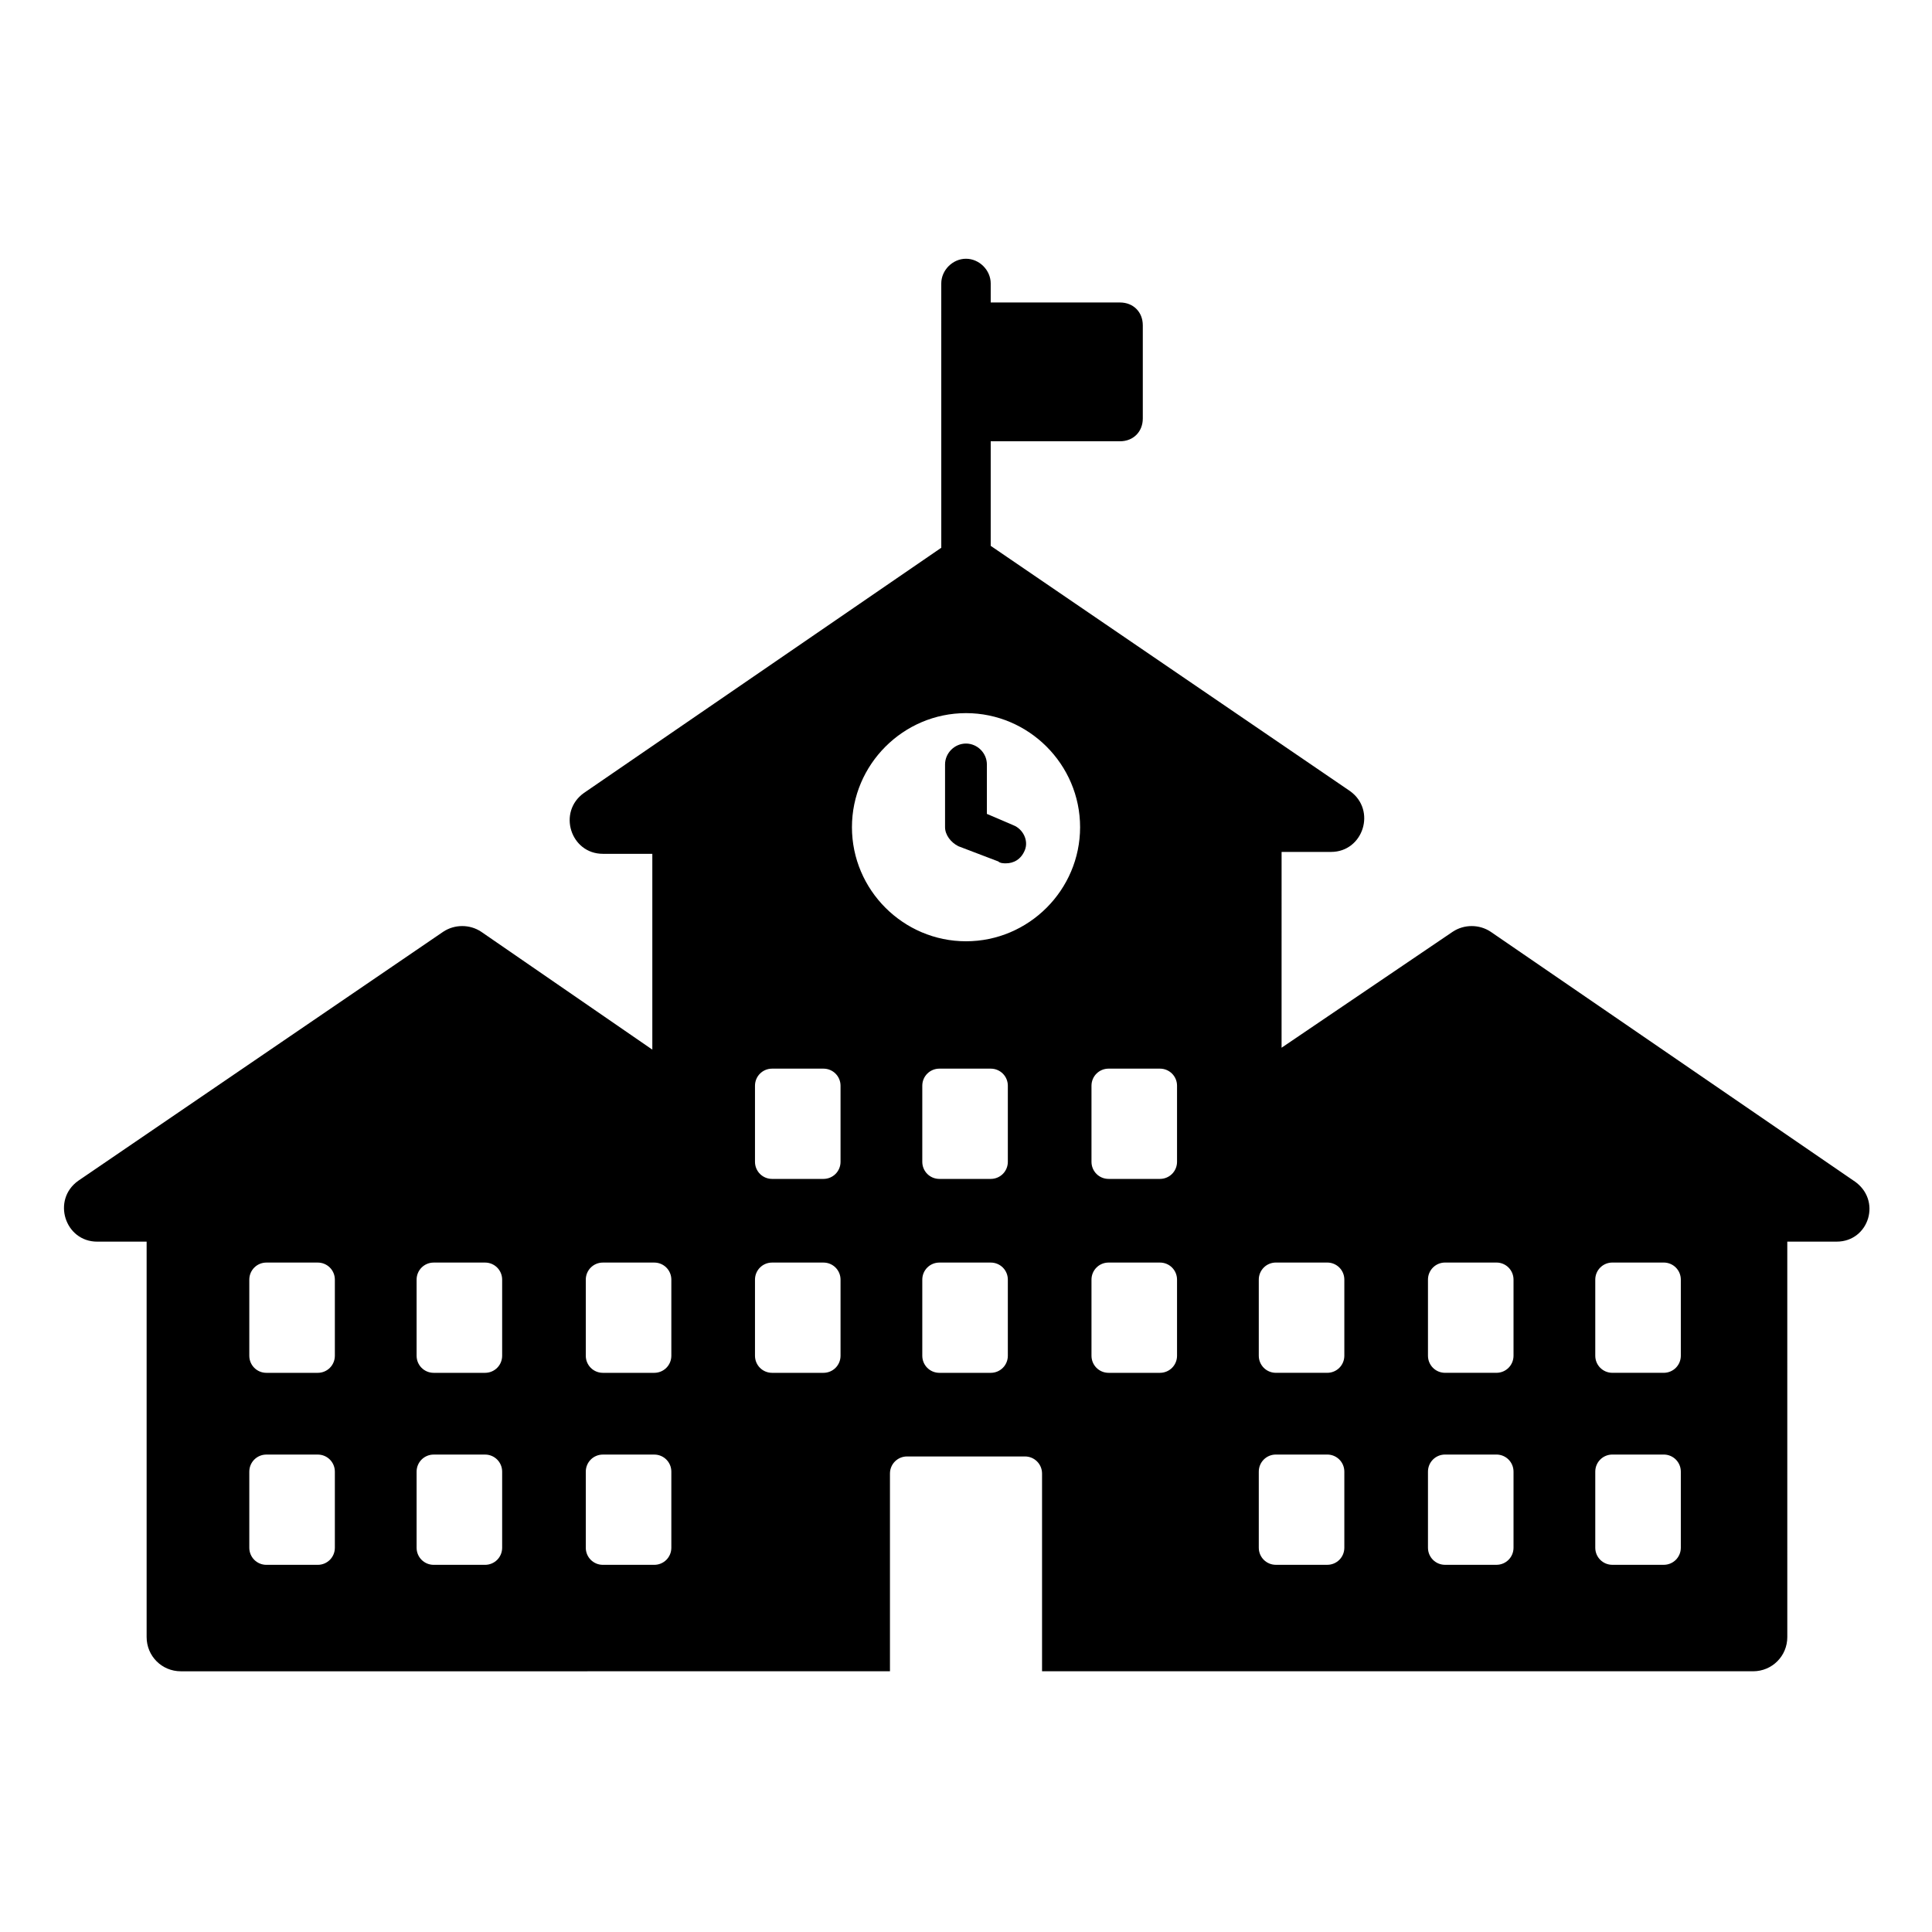
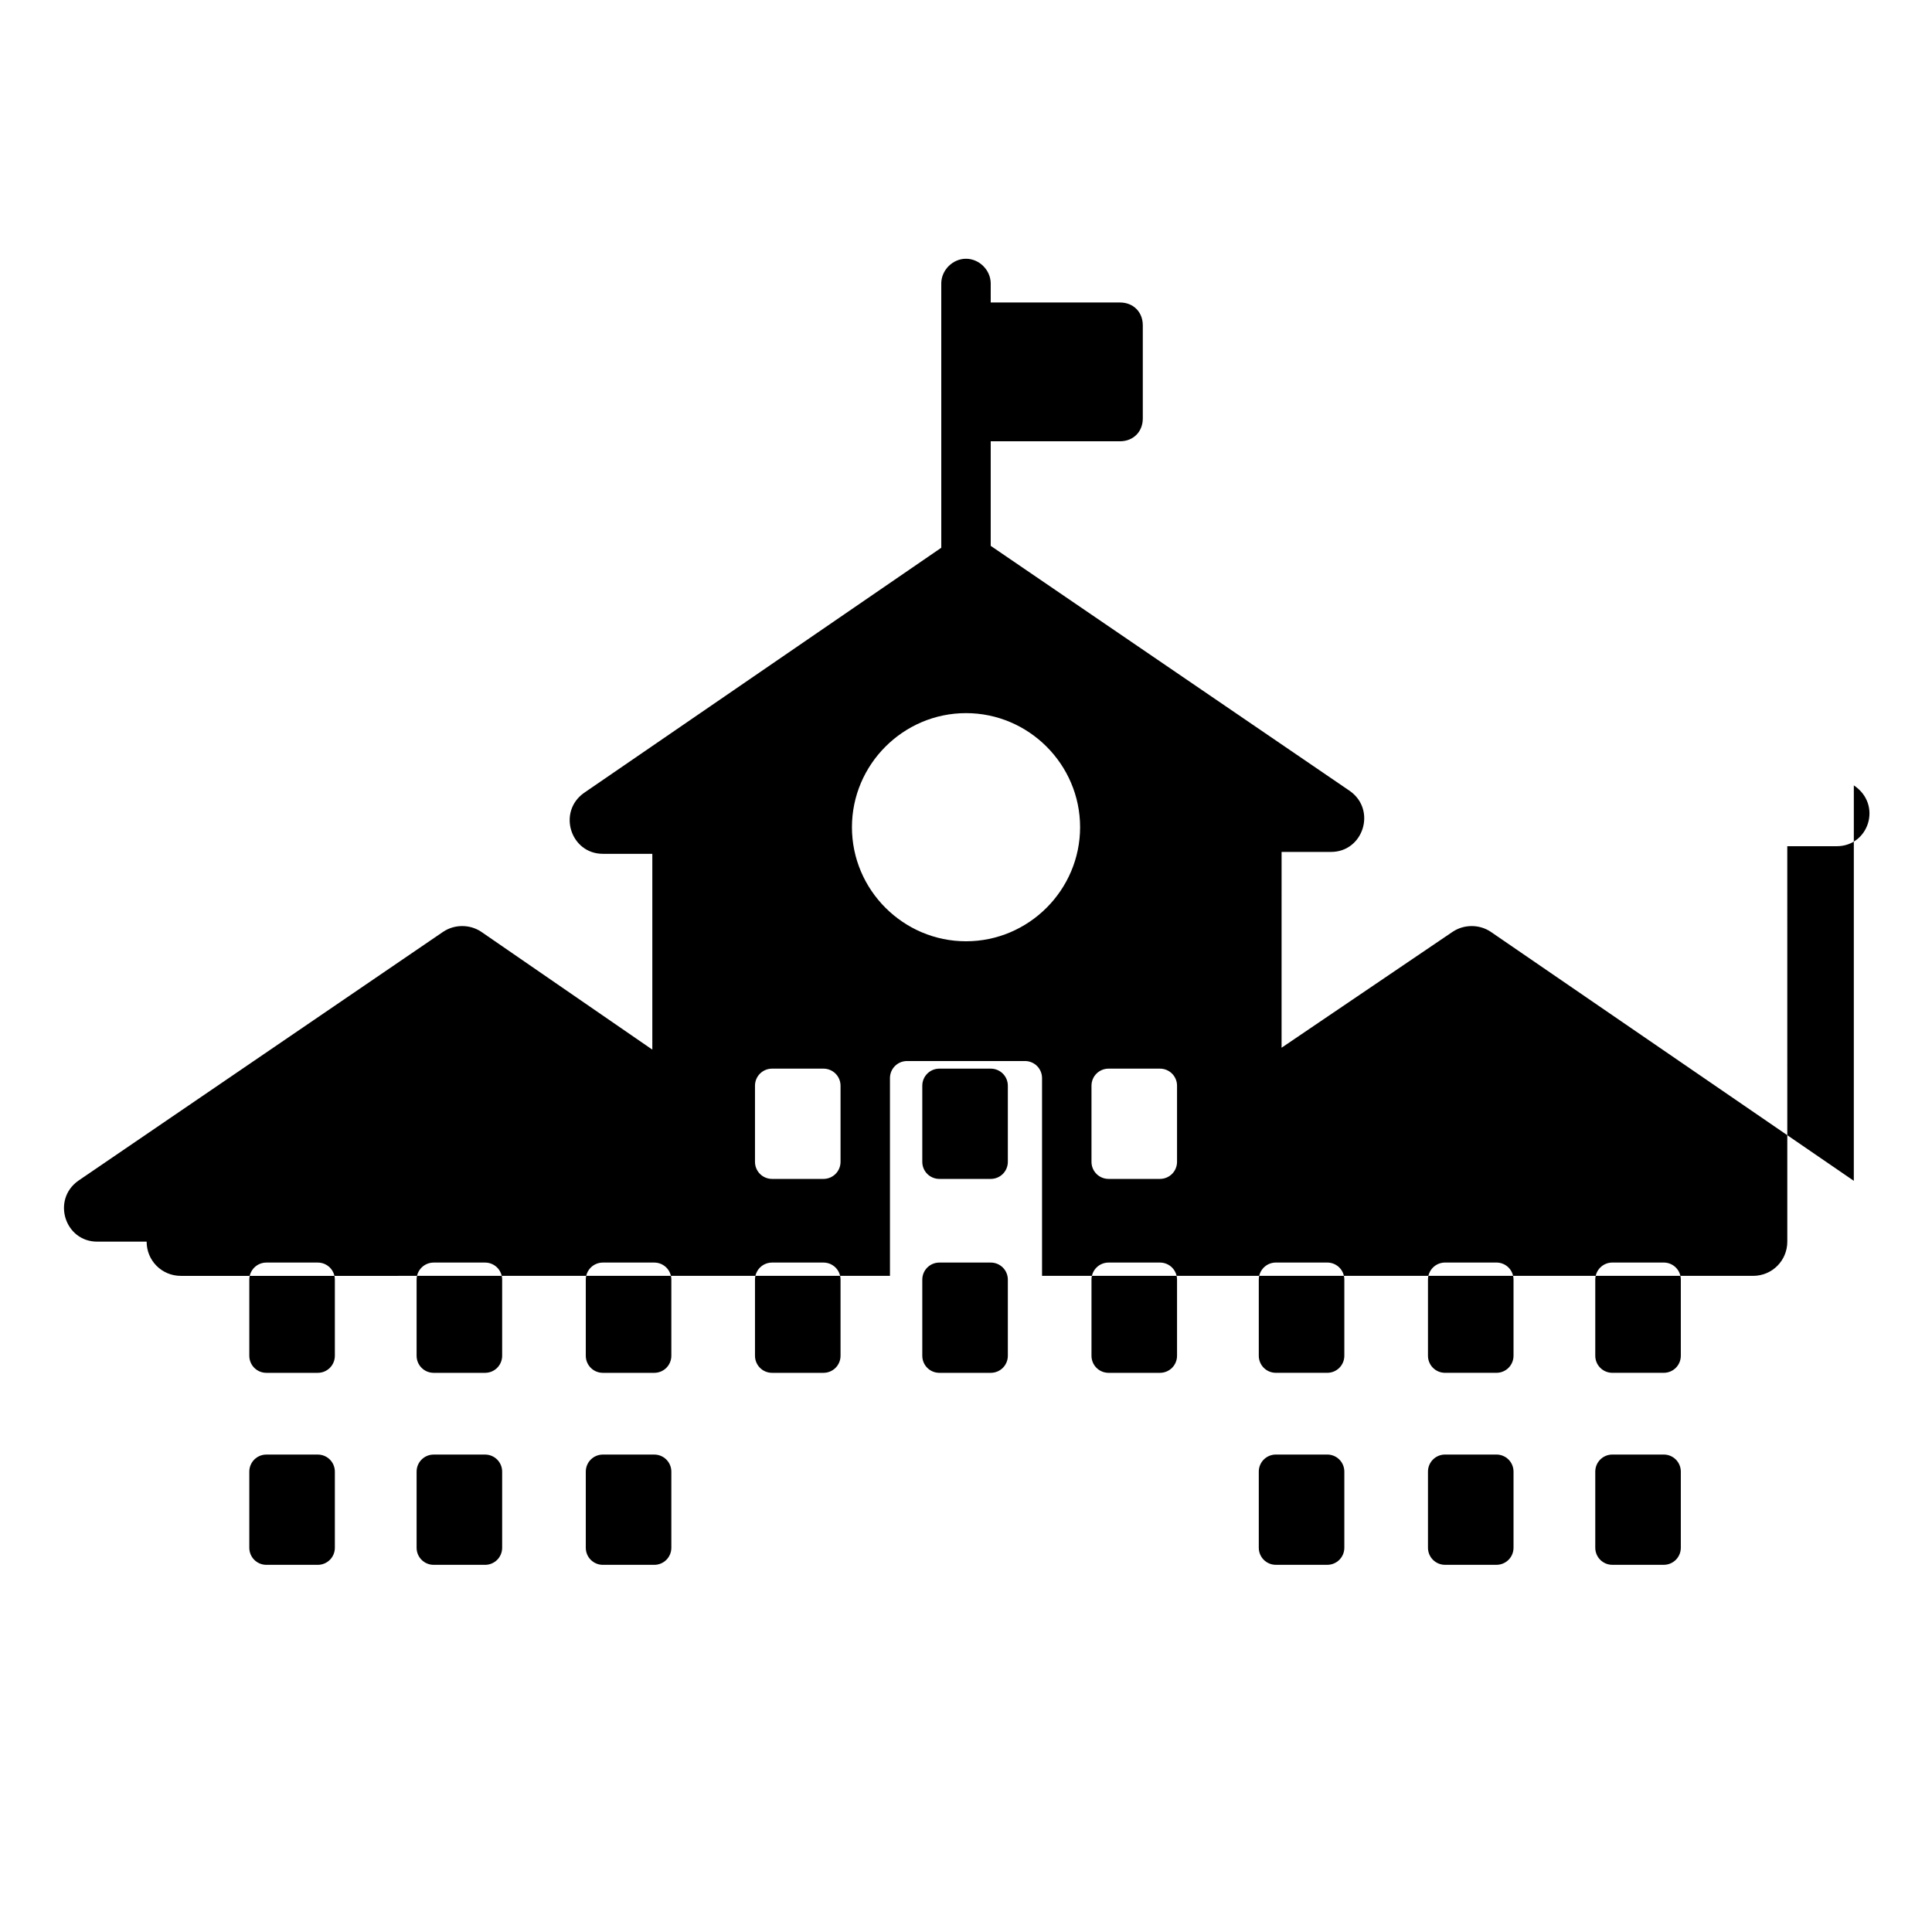
<svg xmlns="http://www.w3.org/2000/svg" fill="#000000" width="800px" height="800px" version="1.1" viewBox="144 144 512 512">
  <g>
-     <path d="m635.28 456.93-96.227-66c-3.023-2.016-7.055-2.016-10.078 0l-45.344 30.73 0.004-51.891h13.098c8.566 0 12.09-11.082 5.039-16.121l-95.223-64.992v-27.711h34.258c3.527 0 6.047-2.519 6.047-6.047v-24.688c0-3.527-2.519-6.047-6.047-6.047h-34.258v-5.039c0-3.527-3.023-6.551-6.551-6.551s-6.551 3.023-6.551 6.551l0.004 70.035-94.715 64.992c-7.055 5.039-3.527 16.121 5.039 16.121h13.098v51.891l-45.344-31.234c-3.023-2.016-7.055-2.016-10.078 0l-96.73 66c-7.055 5.039-3.527 16.121 5.039 16.121h13.098v104.79c0 5.039 4.031 9.07 9.07 9.07l187.92-0.004v-52.395c0-2.519 2.016-4.535 4.535-4.535h31.234c2.519 0 4.535 2.016 4.535 4.535v52.395h188.43c5.039 0 9.07-4.031 9.07-9.07l-0.004-104.79h13.098c8.566 0 12.094-11.082 4.535-16.121zm-402.54 97.234c0 2.519-2.016 4.535-4.535 4.535h-13.602c-2.519 0-4.535-2.016-4.535-4.535v-20.152c0-2.519 2.016-4.535 4.535-4.535h13.602c2.519 0 4.535 2.016 4.535 4.535zm0-50.883c0 2.519-2.016 4.535-4.535 4.535h-13.602c-2.519 0-4.535-2.016-4.535-4.535v-20.152c0-2.519 2.016-4.535 4.535-4.535h13.602c2.519 0 4.535 2.016 4.535 4.535zm44.336 50.883c0 2.519-2.016 4.535-4.535 4.535h-13.602c-2.519 0-4.535-2.016-4.535-4.535v-20.152c0-2.519 2.016-4.535 4.535-4.535h13.602c2.519 0 4.535 2.016 4.535 4.535zm0-50.883c0 2.519-2.016 4.535-4.535 4.535h-13.602c-2.519 0-4.535-2.016-4.535-4.535v-20.152c0-2.519 2.016-4.535 4.535-4.535h13.602c2.519 0 4.535 2.016 4.535 4.535zm44.836 50.883c0 2.519-2.016 4.535-4.535 4.535h-13.602c-2.519 0-4.535-2.016-4.535-4.535v-20.152c0-2.519 2.016-4.535 4.535-4.535h13.602c2.519 0 4.535 2.016 4.535 4.535zm0-50.883c0 2.519-2.016 4.535-4.535 4.535h-13.602c-2.519 0-4.535-2.016-4.535-4.535v-20.152c0-2.519 2.016-4.535 4.535-4.535h13.602c2.519 0 4.535 2.016 4.535 4.535zm44.84 0c0 2.519-2.016 4.535-4.535 4.535h-13.602c-2.519 0-4.535-2.016-4.535-4.535v-20.152c0-2.519 2.016-4.535 4.535-4.535h13.602c2.519 0 4.535 2.016 4.535 4.535zm0-51.391c0 2.519-2.016 4.535-4.535 4.535h-13.602c-2.519 0-4.535-2.016-4.535-4.535v-20.152c0-2.519 2.016-4.535 4.535-4.535h13.602c2.519 0 4.535 2.016 4.535 4.535zm44.336 51.391c0 2.519-2.016 4.535-4.535 4.535h-13.602c-2.519 0-4.535-2.016-4.535-4.535v-20.152c0-2.519 2.016-4.535 4.535-4.535h13.602c2.519 0 4.535 2.016 4.535 4.535zm0-51.391c0 2.519-2.016 4.535-4.535 4.535h-13.602c-2.519 0-4.535-2.016-4.535-4.535v-20.152c0-2.519 2.016-4.535 4.535-4.535h13.602c2.519 0 4.535 2.016 4.535 4.535zm-11.082-58.441c-16.625 0-30.23-13.602-30.23-30.23 0-16.625 13.602-30.23 30.23-30.23 16.625 0 30.23 13.602 30.23 30.23-0.004 16.629-13.605 30.23-30.23 30.23zm55.922 109.83c0 2.519-2.016 4.535-4.535 4.535h-13.602c-2.519 0-4.535-2.016-4.535-4.535v-20.152c0-2.519 2.016-4.535 4.535-4.535h13.602c2.519 0 4.535 2.016 4.535 4.535zm0-51.391c0 2.519-2.016 4.535-4.535 4.535h-13.602c-2.519 0-4.535-2.016-4.535-4.535v-20.152c0-2.519 2.016-4.535 4.535-4.535h13.602c2.519 0 4.535 2.016 4.535 4.535zm44.336 102.27c0 2.519-2.016 4.535-4.535 4.535h-13.602c-2.519 0-4.535-2.016-4.535-4.535v-20.152c0-2.519 2.016-4.535 4.535-4.535h13.602c2.519 0 4.535 2.016 4.535 4.535zm0-50.883c0 2.519-2.016 4.535-4.535 4.535h-13.602c-2.519 0-4.535-2.016-4.535-4.535v-20.152c0-2.519 2.016-4.535 4.535-4.535h13.602c2.519 0 4.535 2.016 4.535 4.535zm44.836 50.883c0 2.519-2.016 4.535-4.535 4.535h-13.602c-2.519 0-4.535-2.016-4.535-4.535v-20.152c0-2.519 2.016-4.535 4.535-4.535h13.602c2.519 0 4.535 2.016 4.535 4.535zm0-50.883c0 2.519-2.016 4.535-4.535 4.535h-13.602c-2.519 0-4.535-2.016-4.535-4.535v-20.152c0-2.519 2.016-4.535 4.535-4.535h13.602c2.519 0 4.535 2.016 4.535 4.535zm44.336 50.883c0 2.519-2.016 4.535-4.535 4.535h-13.602c-2.519 0-4.535-2.016-4.535-4.535v-20.152c0-2.519 2.016-4.535 4.535-4.535h13.602c2.519 0 4.535 2.016 4.535 4.535zm0-50.883c0 2.519-2.016 4.535-4.535 4.535h-13.602c-2.519 0-4.535-2.016-4.535-4.535v-20.152c0-2.519 2.016-4.535 4.535-4.535h13.602c2.519 0 4.535 2.016 4.535 4.535z" />
-     <path d="m412.59 362.71-7.055-3.019v-13.098c0-3.023-2.519-5.543-5.543-5.543-3.023 0-5.543 2.519-5.543 5.543v16.625c0 2.016 1.512 4.031 3.527 5.039l10.578 4.031c0.504 0.504 1.512 0.504 2.016 0.504 2.016 0 4.031-1.008 5.039-3.527 1.012-2.523-0.5-5.547-3.019-6.555z" />
+     <path d="m635.28 456.93-96.227-66c-3.023-2.016-7.055-2.016-10.078 0l-45.344 30.73 0.004-51.891h13.098c8.566 0 12.09-11.082 5.039-16.121l-95.223-64.992v-27.711h34.258c3.527 0 6.047-2.519 6.047-6.047v-24.688c0-3.527-2.519-6.047-6.047-6.047h-34.258v-5.039c0-3.527-3.023-6.551-6.551-6.551s-6.551 3.023-6.551 6.551l0.004 70.035-94.715 64.992c-7.055 5.039-3.527 16.121 5.039 16.121h13.098v51.891l-45.344-31.234c-3.023-2.016-7.055-2.016-10.078 0l-96.73 66c-7.055 5.039-3.527 16.121 5.039 16.121h13.098c0 5.039 4.031 9.07 9.07 9.07l187.92-0.004v-52.395c0-2.519 2.016-4.535 4.535-4.535h31.234c2.519 0 4.535 2.016 4.535 4.535v52.395h188.43c5.039 0 9.07-4.031 9.07-9.07l-0.004-104.79h13.098c8.566 0 12.094-11.082 4.535-16.121zm-402.54 97.234c0 2.519-2.016 4.535-4.535 4.535h-13.602c-2.519 0-4.535-2.016-4.535-4.535v-20.152c0-2.519 2.016-4.535 4.535-4.535h13.602c2.519 0 4.535 2.016 4.535 4.535zm0-50.883c0 2.519-2.016 4.535-4.535 4.535h-13.602c-2.519 0-4.535-2.016-4.535-4.535v-20.152c0-2.519 2.016-4.535 4.535-4.535h13.602c2.519 0 4.535 2.016 4.535 4.535zm44.336 50.883c0 2.519-2.016 4.535-4.535 4.535h-13.602c-2.519 0-4.535-2.016-4.535-4.535v-20.152c0-2.519 2.016-4.535 4.535-4.535h13.602c2.519 0 4.535 2.016 4.535 4.535zm0-50.883c0 2.519-2.016 4.535-4.535 4.535h-13.602c-2.519 0-4.535-2.016-4.535-4.535v-20.152c0-2.519 2.016-4.535 4.535-4.535h13.602c2.519 0 4.535 2.016 4.535 4.535zm44.836 50.883c0 2.519-2.016 4.535-4.535 4.535h-13.602c-2.519 0-4.535-2.016-4.535-4.535v-20.152c0-2.519 2.016-4.535 4.535-4.535h13.602c2.519 0 4.535 2.016 4.535 4.535zm0-50.883c0 2.519-2.016 4.535-4.535 4.535h-13.602c-2.519 0-4.535-2.016-4.535-4.535v-20.152c0-2.519 2.016-4.535 4.535-4.535h13.602c2.519 0 4.535 2.016 4.535 4.535zm44.84 0c0 2.519-2.016 4.535-4.535 4.535h-13.602c-2.519 0-4.535-2.016-4.535-4.535v-20.152c0-2.519 2.016-4.535 4.535-4.535h13.602c2.519 0 4.535 2.016 4.535 4.535zm0-51.391c0 2.519-2.016 4.535-4.535 4.535h-13.602c-2.519 0-4.535-2.016-4.535-4.535v-20.152c0-2.519 2.016-4.535 4.535-4.535h13.602c2.519 0 4.535 2.016 4.535 4.535zm44.336 51.391c0 2.519-2.016 4.535-4.535 4.535h-13.602c-2.519 0-4.535-2.016-4.535-4.535v-20.152c0-2.519 2.016-4.535 4.535-4.535h13.602c2.519 0 4.535 2.016 4.535 4.535zm0-51.391c0 2.519-2.016 4.535-4.535 4.535h-13.602c-2.519 0-4.535-2.016-4.535-4.535v-20.152c0-2.519 2.016-4.535 4.535-4.535h13.602c2.519 0 4.535 2.016 4.535 4.535zm-11.082-58.441c-16.625 0-30.23-13.602-30.23-30.23 0-16.625 13.602-30.23 30.23-30.23 16.625 0 30.23 13.602 30.23 30.23-0.004 16.629-13.605 30.23-30.23 30.23zm55.922 109.83c0 2.519-2.016 4.535-4.535 4.535h-13.602c-2.519 0-4.535-2.016-4.535-4.535v-20.152c0-2.519 2.016-4.535 4.535-4.535h13.602c2.519 0 4.535 2.016 4.535 4.535zm0-51.391c0 2.519-2.016 4.535-4.535 4.535h-13.602c-2.519 0-4.535-2.016-4.535-4.535v-20.152c0-2.519 2.016-4.535 4.535-4.535h13.602c2.519 0 4.535 2.016 4.535 4.535zm44.336 102.27c0 2.519-2.016 4.535-4.535 4.535h-13.602c-2.519 0-4.535-2.016-4.535-4.535v-20.152c0-2.519 2.016-4.535 4.535-4.535h13.602c2.519 0 4.535 2.016 4.535 4.535zm0-50.883c0 2.519-2.016 4.535-4.535 4.535h-13.602c-2.519 0-4.535-2.016-4.535-4.535v-20.152c0-2.519 2.016-4.535 4.535-4.535h13.602c2.519 0 4.535 2.016 4.535 4.535zm44.836 50.883c0 2.519-2.016 4.535-4.535 4.535h-13.602c-2.519 0-4.535-2.016-4.535-4.535v-20.152c0-2.519 2.016-4.535 4.535-4.535h13.602c2.519 0 4.535 2.016 4.535 4.535zm0-50.883c0 2.519-2.016 4.535-4.535 4.535h-13.602c-2.519 0-4.535-2.016-4.535-4.535v-20.152c0-2.519 2.016-4.535 4.535-4.535h13.602c2.519 0 4.535 2.016 4.535 4.535zm44.336 50.883c0 2.519-2.016 4.535-4.535 4.535h-13.602c-2.519 0-4.535-2.016-4.535-4.535v-20.152c0-2.519 2.016-4.535 4.535-4.535h13.602c2.519 0 4.535 2.016 4.535 4.535zm0-50.883c0 2.519-2.016 4.535-4.535 4.535h-13.602c-2.519 0-4.535-2.016-4.535-4.535v-20.152c0-2.519 2.016-4.535 4.535-4.535h13.602c2.519 0 4.535 2.016 4.535 4.535z" />
  </g>
</svg>